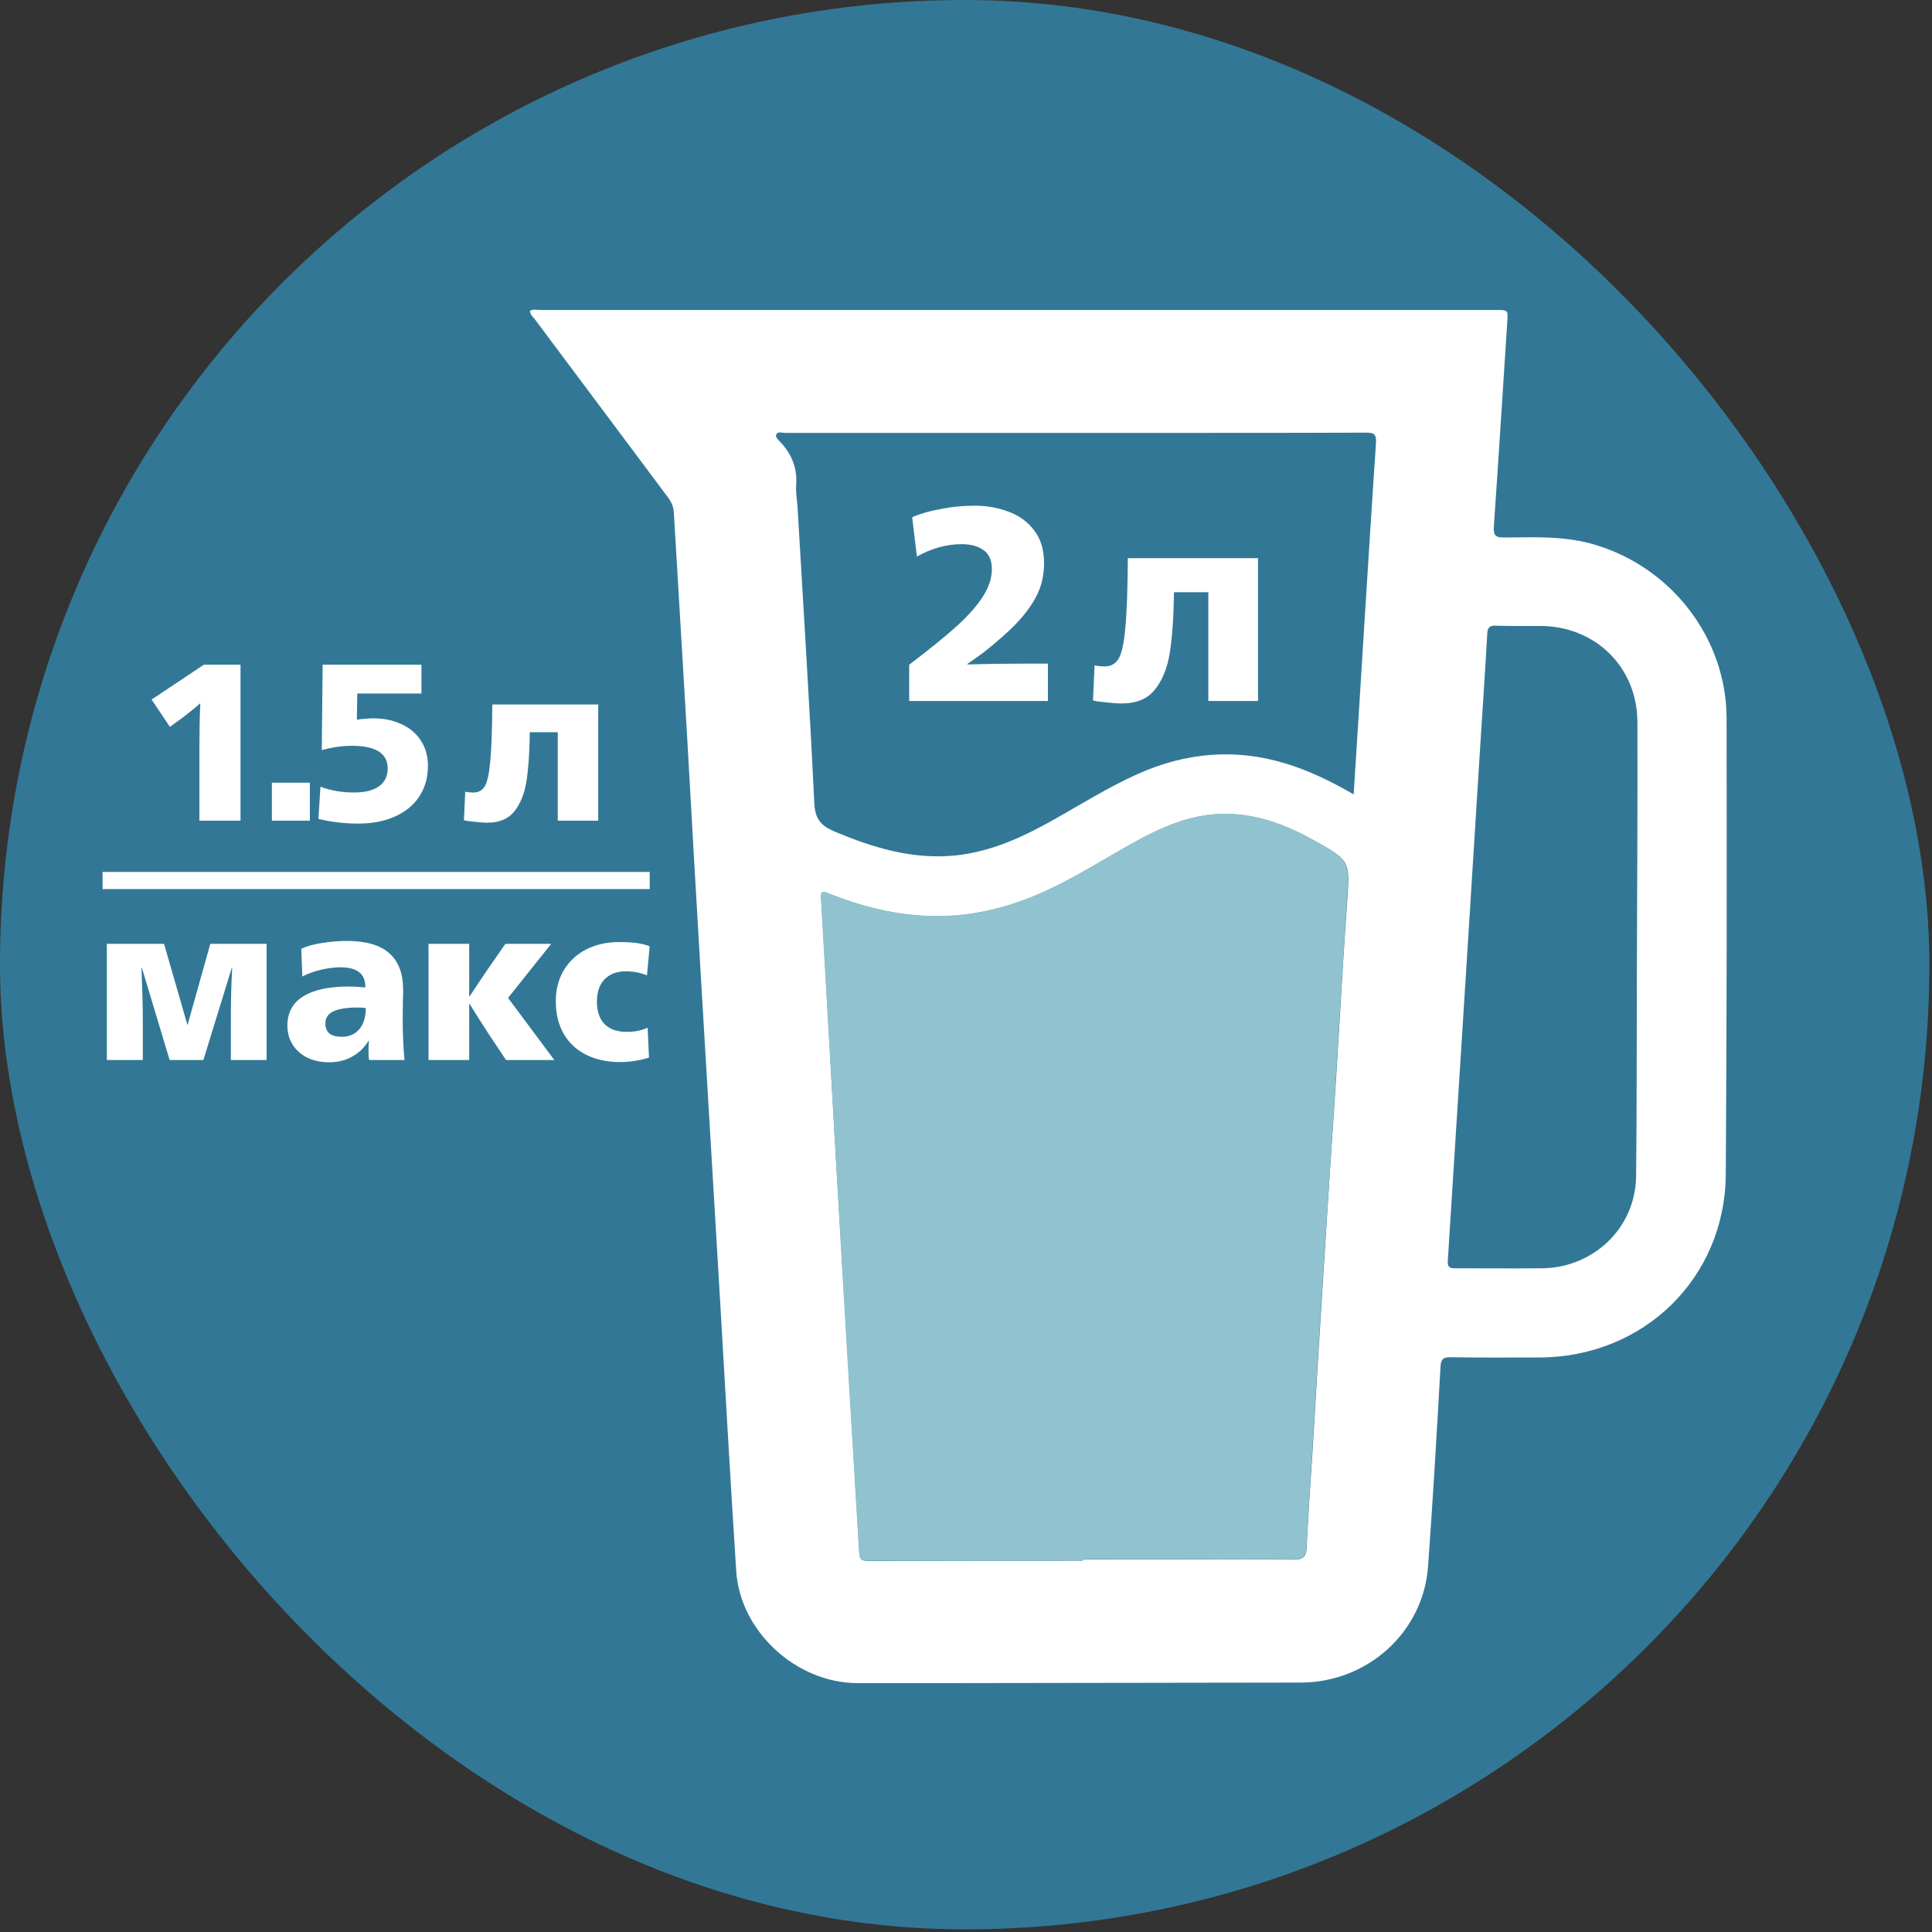
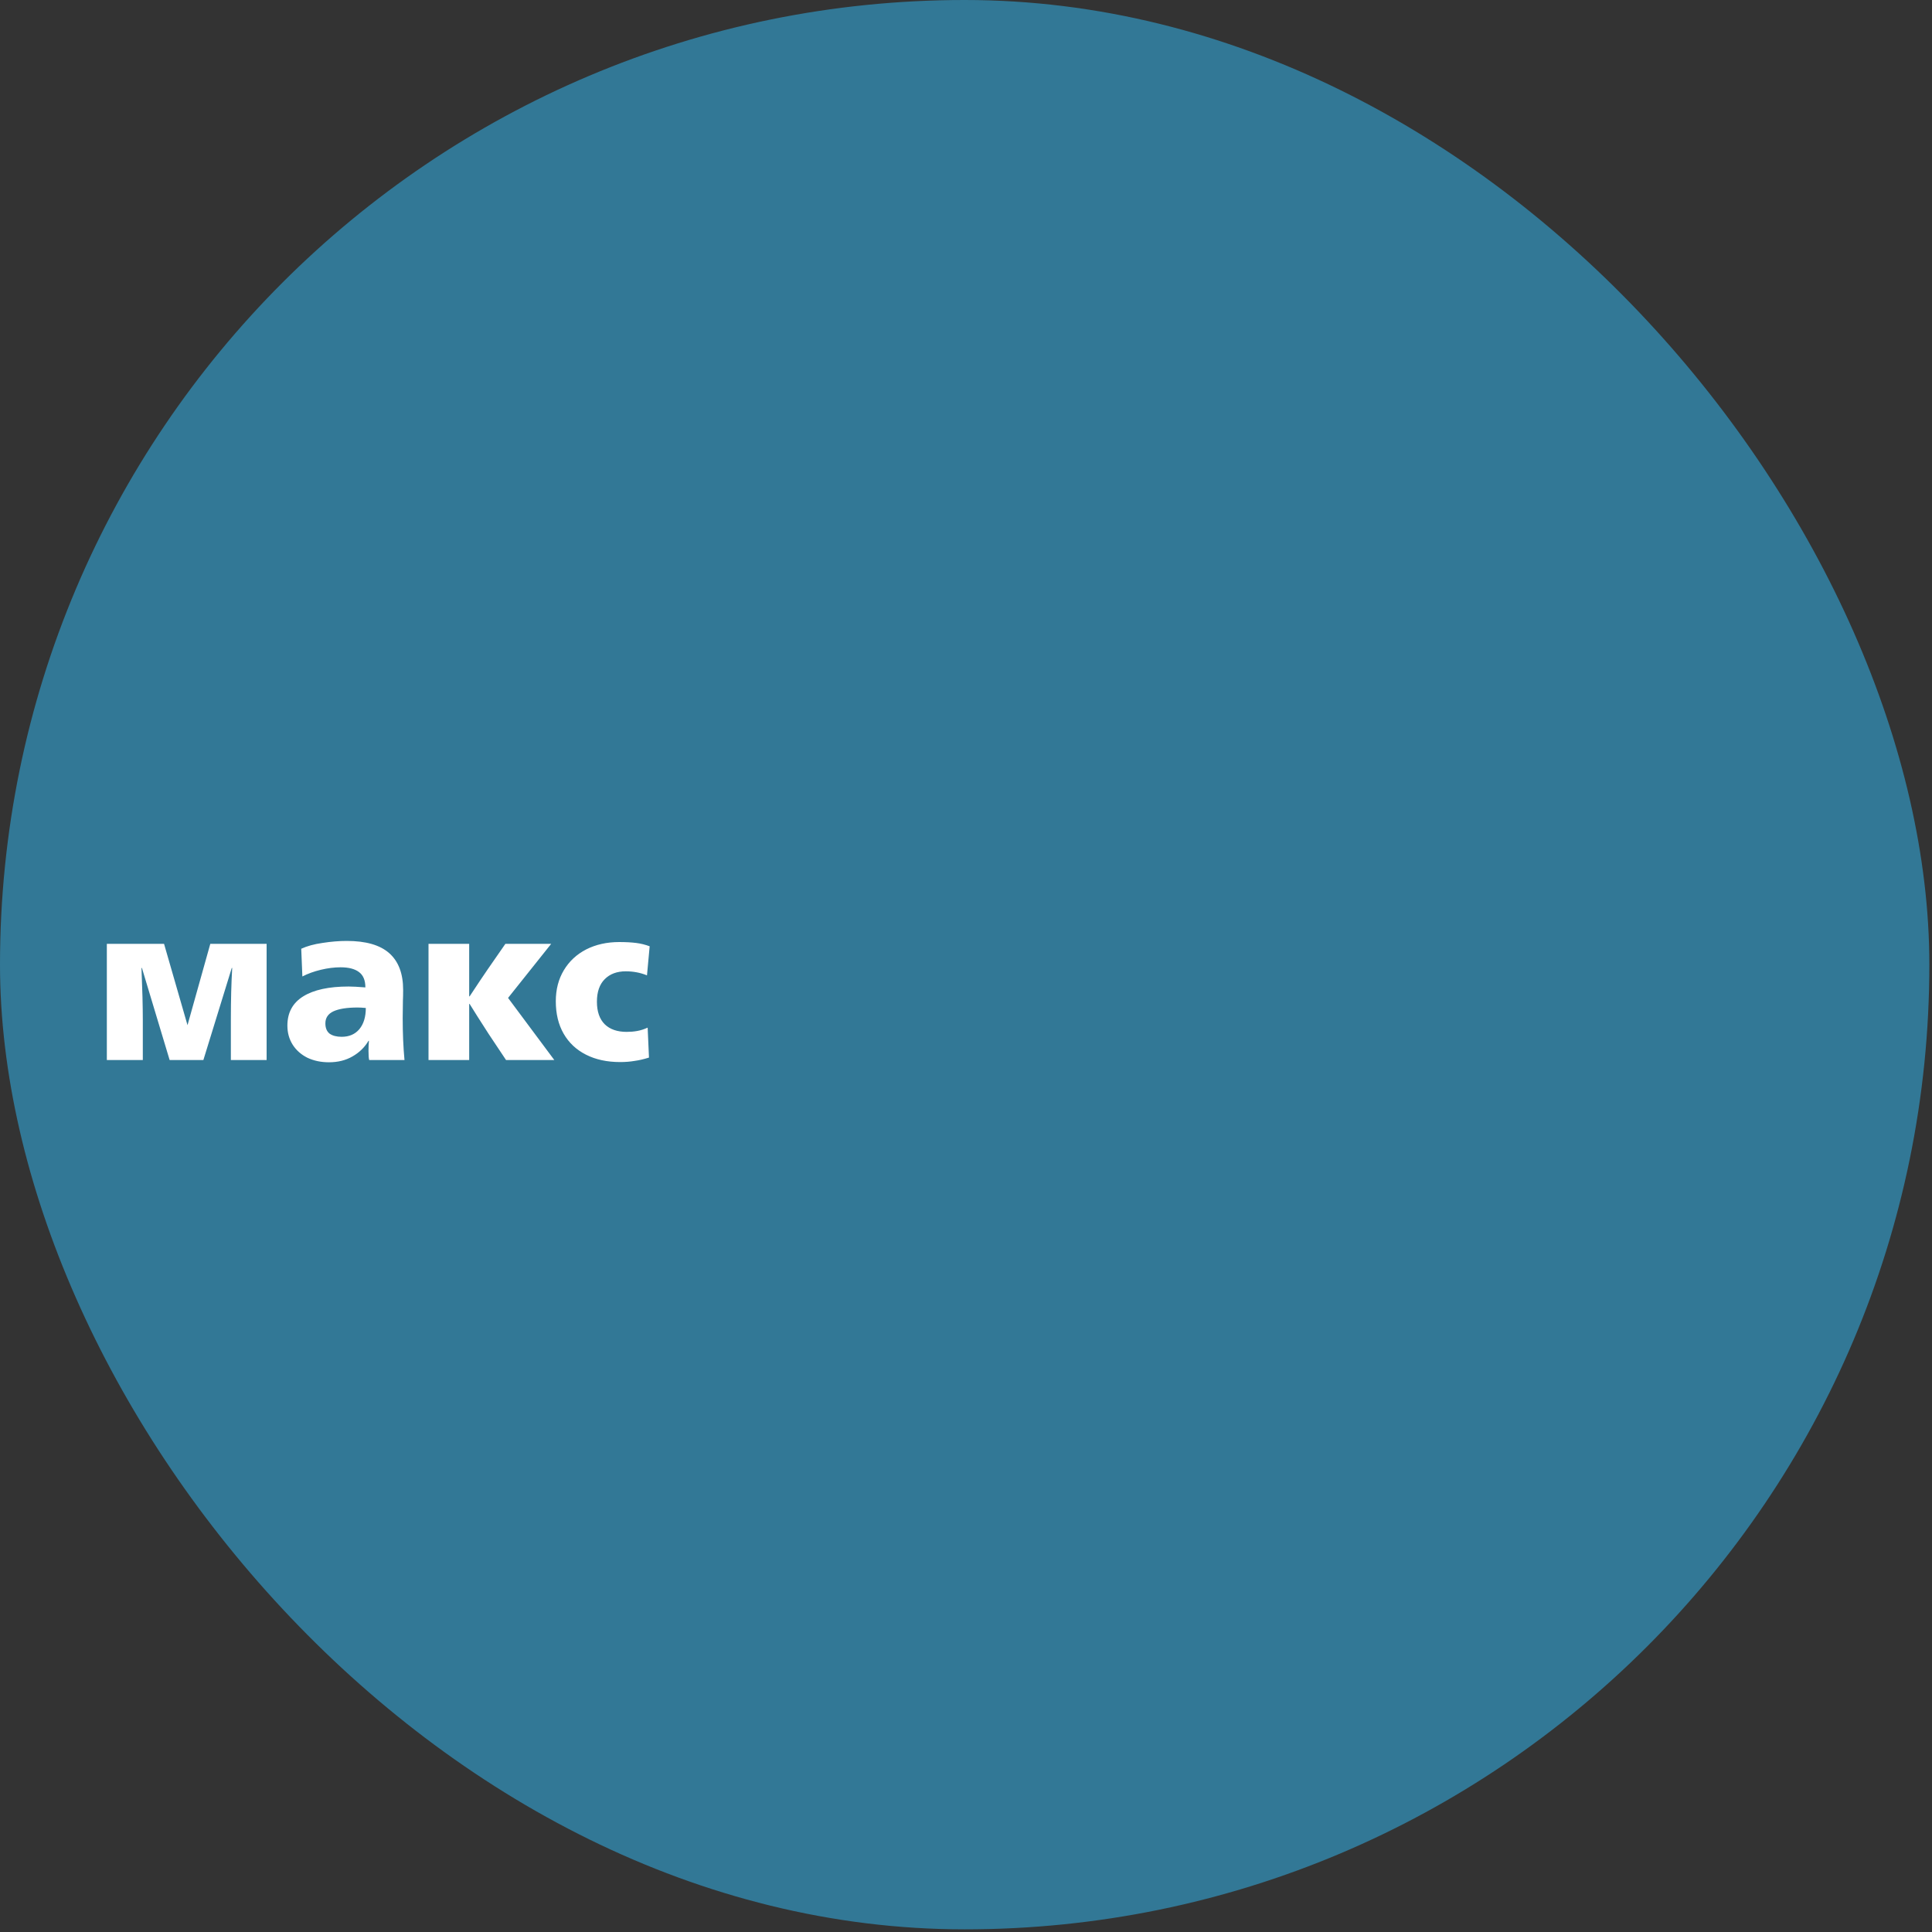
<svg xmlns="http://www.w3.org/2000/svg" width="113" height="113" viewBox="0 0 113 113" fill="none">
  <rect x="0" y="0" width="113" height="113" fill="#333333" stroke="none" />
  <rect width="112.845" height="112.845" rx="56.422" fill="#327896" />
  <g clip-path="url(#clip0_3903_3)">
    <path d="M31 18.176C31.2 18.069 31.415 18.13 31.615 18.13C50.242 18.13 68.869 18.13 87.495 18.13C88.218 18.13 88.203 18.13 88.157 18.849C87.895 22.842 87.649 26.819 87.372 30.812C87.341 31.332 87.48 31.439 87.987 31.439C89.787 31.424 91.587 31.332 93.356 31.883C97.816 33.244 100.969 37.359 100.985 41.995C101 50.883 101 59.77 100.938 68.658C100.908 74.747 96.139 79.397 90.002 79.397C88.295 79.397 86.588 79.413 84.865 79.382C84.373 79.367 84.265 79.535 84.25 79.994C84.034 83.864 83.804 87.735 83.527 91.605C83.25 95.46 80.005 98.397 76.082 98.412C69.053 98.428 62.009 98.428 54.979 98.443C53.364 98.443 51.749 98.443 50.134 98.443C46.566 98.428 43.274 95.414 43.059 91.865C42.721 86.618 42.428 81.371 42.121 76.124C41.752 69.897 41.382 63.687 41.013 57.461C40.721 52.535 40.444 47.609 40.167 42.698C39.921 38.461 39.66 34.223 39.413 29.986C39.398 29.649 39.275 29.374 39.075 29.099C36.491 25.626 33.876 22.154 31.277 18.666C31.169 18.528 31 18.406 31 18.176ZM63.331 91.284C63.331 91.253 63.331 91.238 63.331 91.207C67.438 91.207 71.56 91.192 75.667 91.222C76.175 91.222 76.39 91.085 76.421 90.565C76.513 88.637 76.651 86.71 76.775 84.782C76.975 81.432 77.174 78.066 77.39 74.716C77.636 70.769 77.897 66.823 78.159 62.876C78.374 59.526 78.543 56.16 78.79 52.81C78.959 50.347 79.005 50.347 76.821 49.139C75.175 48.221 73.437 47.578 71.514 47.609C69.576 47.639 67.9 48.404 66.254 49.322C64.562 50.255 62.931 51.311 61.163 52.122C59.178 53.024 57.117 53.575 54.933 53.59C52.764 53.605 50.703 53.131 48.704 52.351C47.996 52.076 47.996 52.076 48.042 52.795C48.166 54.86 48.288 56.91 48.396 58.975C48.642 63.274 48.873 67.557 49.135 71.856C49.504 78.082 49.873 84.293 50.242 90.519C50.288 91.299 50.288 91.299 51.057 91.299C55.133 91.284 59.225 91.284 63.331 91.284ZM79.174 46.462C79.359 43.616 79.528 40.878 79.697 38.124C79.959 34.04 80.205 29.955 80.481 25.886C80.512 25.366 80.328 25.305 79.882 25.305C76.436 25.32 73.006 25.32 69.561 25.32C61.686 25.32 53.795 25.32 45.92 25.32C45.751 25.32 45.489 25.213 45.397 25.427C45.335 25.58 45.535 25.733 45.643 25.856C46.32 26.575 46.643 27.401 46.566 28.395C46.535 28.793 46.612 29.191 46.643 29.588C46.981 35.386 47.35 41.184 47.627 46.982C47.673 47.9 48.012 48.297 48.812 48.634C51.103 49.598 53.426 50.301 55.964 50.026C57.994 49.796 59.794 48.97 61.547 47.991C63.208 47.058 64.808 46.048 66.546 45.268C69.361 44.014 72.237 43.754 75.19 44.656C76.559 45.069 77.851 45.697 79.174 46.462ZM85.834 55.487C85.45 61.576 85.065 67.649 84.68 73.737C84.65 74.135 84.804 74.181 85.127 74.181C86.803 74.181 88.464 74.196 90.141 74.181C90.556 74.181 90.987 74.135 91.402 74.043C93.909 73.462 95.678 71.335 95.694 68.766C95.74 64.62 95.724 60.474 95.74 56.328C95.755 51.632 95.786 46.92 95.77 42.224C95.755 39.012 93.309 36.625 90.095 36.61C89.233 36.61 88.372 36.625 87.495 36.595C87.126 36.579 87.003 36.702 86.988 37.069C86.865 39.287 86.711 41.49 86.572 43.708C86.326 47.639 86.08 51.571 85.834 55.487Z" fill="white" />
-     <path d="M63.331 91.283C59.24 91.283 55.148 91.283 51.042 91.283C50.257 91.283 50.273 91.283 50.227 90.503C49.857 84.277 49.473 78.066 49.119 71.84C48.873 67.541 48.627 63.258 48.381 58.959C48.258 56.894 48.15 54.844 48.027 52.779C47.981 52.06 47.981 52.06 48.688 52.336C50.688 53.116 52.764 53.59 54.918 53.575C57.102 53.559 59.163 53.009 61.147 52.106C62.916 51.295 64.546 50.255 66.238 49.306C67.884 48.404 69.561 47.639 71.499 47.593C73.421 47.563 75.159 48.205 76.805 49.123C78.974 50.331 78.943 50.331 78.774 52.794C78.543 56.145 78.359 59.51 78.144 62.86C77.897 66.807 77.636 70.754 77.374 74.701C77.159 78.051 76.959 81.416 76.759 84.766C76.636 86.694 76.513 88.621 76.405 90.549C76.375 91.069 76.175 91.222 75.652 91.207C71.545 91.192 67.423 91.192 63.316 91.192C63.331 91.237 63.331 91.268 63.331 91.283Z" fill="#91C2D0" />
  </g>
-   <path d="M53.177 38.879C54.376 37.969 55.319 37.203 56.004 36.582C56.69 35.95 57.193 35.372 57.514 34.847C57.846 34.322 58.012 33.803 58.012 33.288C58.012 32.774 57.852 32.405 57.53 32.18C57.209 31.944 56.781 31.827 56.245 31.827C55.367 31.827 54.494 32.068 53.627 32.55L53.353 30.252C53.814 30.049 54.371 29.888 55.024 29.77C55.678 29.642 56.336 29.577 57 29.577C57.718 29.577 58.382 29.695 58.992 29.931C59.614 30.156 60.112 30.52 60.486 31.023C60.872 31.516 61.065 32.153 61.065 32.935C61.065 33.428 60.99 33.899 60.84 34.349C60.69 34.788 60.433 35.248 60.069 35.73C59.715 36.212 59.217 36.732 58.575 37.289C58.146 37.664 57.793 37.958 57.514 38.172C57.236 38.376 56.925 38.596 56.583 38.831V38.863C57.632 38.831 58.73 38.815 59.876 38.815H61.29V41H53.177V38.879ZM65.596 41.145C65.361 41.145 65.061 41.123 64.697 41.08C64.333 41.048 64.076 41.011 63.926 40.968L64.022 38.911C64.076 38.933 64.161 38.949 64.279 38.96C64.408 38.97 64.52 38.976 64.616 38.976C64.981 38.976 65.254 38.82 65.436 38.51C65.618 38.188 65.746 37.583 65.821 36.694C65.907 35.806 65.955 34.456 65.966 32.646H73.581V41H70.673V34.638H68.665C68.644 36.095 68.563 37.267 68.424 38.156C68.285 39.045 67.996 39.768 67.556 40.325C67.128 40.871 66.475 41.145 65.596 41.145Z" fill="white" />
-   <path d="M11.663 43.687C11.663 43.251 11.668 42.803 11.676 42.341C11.685 41.879 11.698 41.482 11.716 41.151H11.69C11.568 41.265 11.38 41.421 11.127 41.622C10.883 41.822 10.644 42.005 10.409 42.171L9.938 42.511L8.866 40.916L11.925 38.877H14.068V48H11.663V43.687ZM15.902 45.778H18.124V48H15.902V45.778ZM20.964 48.17C20.145 48.17 19.365 48.078 18.624 47.895L18.742 46.013C19.047 46.127 19.373 46.214 19.722 46.275C20.071 46.327 20.397 46.353 20.702 46.353C21.33 46.353 21.813 46.236 22.153 46C22.502 45.756 22.676 45.403 22.676 44.942C22.676 44.062 21.974 43.621 20.572 43.621C20.023 43.621 19.439 43.704 18.82 43.87L18.872 38.877H24.649V40.563H20.898L20.872 42.092C21.047 42.066 21.208 42.049 21.356 42.04C21.504 42.023 21.661 42.014 21.826 42.014C22.445 42.014 22.994 42.127 23.473 42.354C23.961 42.572 24.34 42.89 24.61 43.308C24.889 43.726 25.029 44.223 25.029 44.798C25.029 45.469 24.863 46.061 24.532 46.575C24.201 47.081 23.726 47.473 23.107 47.752C22.497 48.031 21.783 48.17 20.964 48.17ZM28.493 48.118C28.301 48.118 28.057 48.1 27.761 48.065C27.465 48.039 27.256 48.009 27.134 47.974L27.212 46.301C27.256 46.318 27.325 46.331 27.421 46.34C27.526 46.349 27.617 46.353 27.696 46.353C27.992 46.353 28.214 46.227 28.362 45.974C28.51 45.713 28.615 45.22 28.676 44.497C28.746 43.774 28.785 42.676 28.794 41.204H34.989V48H32.623V42.824H30.989C30.972 44.009 30.907 44.963 30.793 45.687C30.68 46.41 30.445 46.998 30.087 47.451C29.739 47.895 29.207 48.118 28.493 48.118Z" fill="white" />
  <path d="M6.249 55.204H9.595L10.967 59.961L12.3 55.204H15.594V62H13.503V59.595C13.503 58.506 13.529 57.513 13.581 56.615H13.555L11.895 62H9.922L8.301 56.615H8.275C8.327 57.87 8.353 58.885 8.353 59.66V62H6.249V55.204ZM19.24 62.131C18.778 62.131 18.36 62.044 17.985 61.869C17.619 61.686 17.332 61.434 17.123 61.111C16.913 60.78 16.809 60.406 16.809 59.987C16.809 59.229 17.118 58.658 17.737 58.275C18.355 57.892 19.24 57.7 20.39 57.7C20.608 57.7 20.935 57.717 21.37 57.752C21.37 57.334 21.244 57.033 20.991 56.85C20.747 56.667 20.39 56.576 19.92 56.576C19.554 56.576 19.17 56.624 18.769 56.72C18.369 56.816 18.007 56.946 17.685 57.112L17.619 55.491C17.959 55.334 18.373 55.221 18.861 55.151C19.358 55.073 19.832 55.034 20.285 55.034C21.401 55.034 22.229 55.273 22.769 55.752C23.309 56.232 23.579 56.946 23.579 57.896C23.579 58.149 23.575 58.358 23.566 58.523L23.553 59.543C23.553 60.432 23.588 61.251 23.658 62H21.593C21.566 61.895 21.553 61.717 21.553 61.464C21.553 61.238 21.562 61.041 21.579 60.876H21.553C21.327 61.259 21.013 61.564 20.612 61.791C20.22 62.017 19.763 62.131 19.24 62.131ZM19.985 60.641C20.421 60.641 20.765 60.493 21.017 60.196C21.27 59.891 21.396 59.477 21.396 58.955C21.205 58.937 21.044 58.928 20.913 58.928C20.294 58.928 19.824 59.003 19.501 59.151C19.188 59.299 19.031 59.534 19.031 59.856C19.031 60.127 19.114 60.327 19.279 60.458C19.453 60.58 19.689 60.641 19.985 60.641ZM25.063 55.204H27.442V58.275H27.468C27.921 57.587 28.274 57.059 28.526 56.694L29.559 55.204H32.238L29.716 58.367L32.421 62H29.598L28.579 60.471C28.073 59.687 27.703 59.103 27.468 58.719H27.442V62H25.063V55.204ZM36.272 62.118C35.506 62.118 34.839 61.974 34.273 61.686C33.706 61.399 33.271 60.989 32.966 60.458C32.661 59.926 32.508 59.294 32.508 58.563C32.508 57.874 32.665 57.269 32.979 56.746C33.292 56.223 33.728 55.818 34.286 55.53C34.852 55.243 35.497 55.099 36.22 55.099C36.595 55.099 36.922 55.117 37.2 55.151C37.479 55.186 37.745 55.252 37.998 55.347L37.841 57.047C37.457 56.89 37.044 56.811 36.599 56.811C36.085 56.811 35.675 56.964 35.371 57.269C35.066 57.574 34.913 58.014 34.913 58.589C34.913 59.164 35.066 59.604 35.371 59.909C35.675 60.205 36.102 60.353 36.651 60.353C36.869 60.353 37.074 60.336 37.266 60.301C37.466 60.266 37.671 60.201 37.88 60.105L37.958 61.856C37.654 61.952 37.37 62.017 37.109 62.052C36.856 62.096 36.577 62.118 36.272 62.118Z" fill="white" />
-   <rect x="6" y="51" width="32" height="1" fill="white" />
  <defs>
    <clipPath id="clip0_3903_3">
-       <rect width="70" height="80.328" fill="white" transform="translate(31 18.115)" />
-     </clipPath>
+       </clipPath>
  </defs>
</svg>